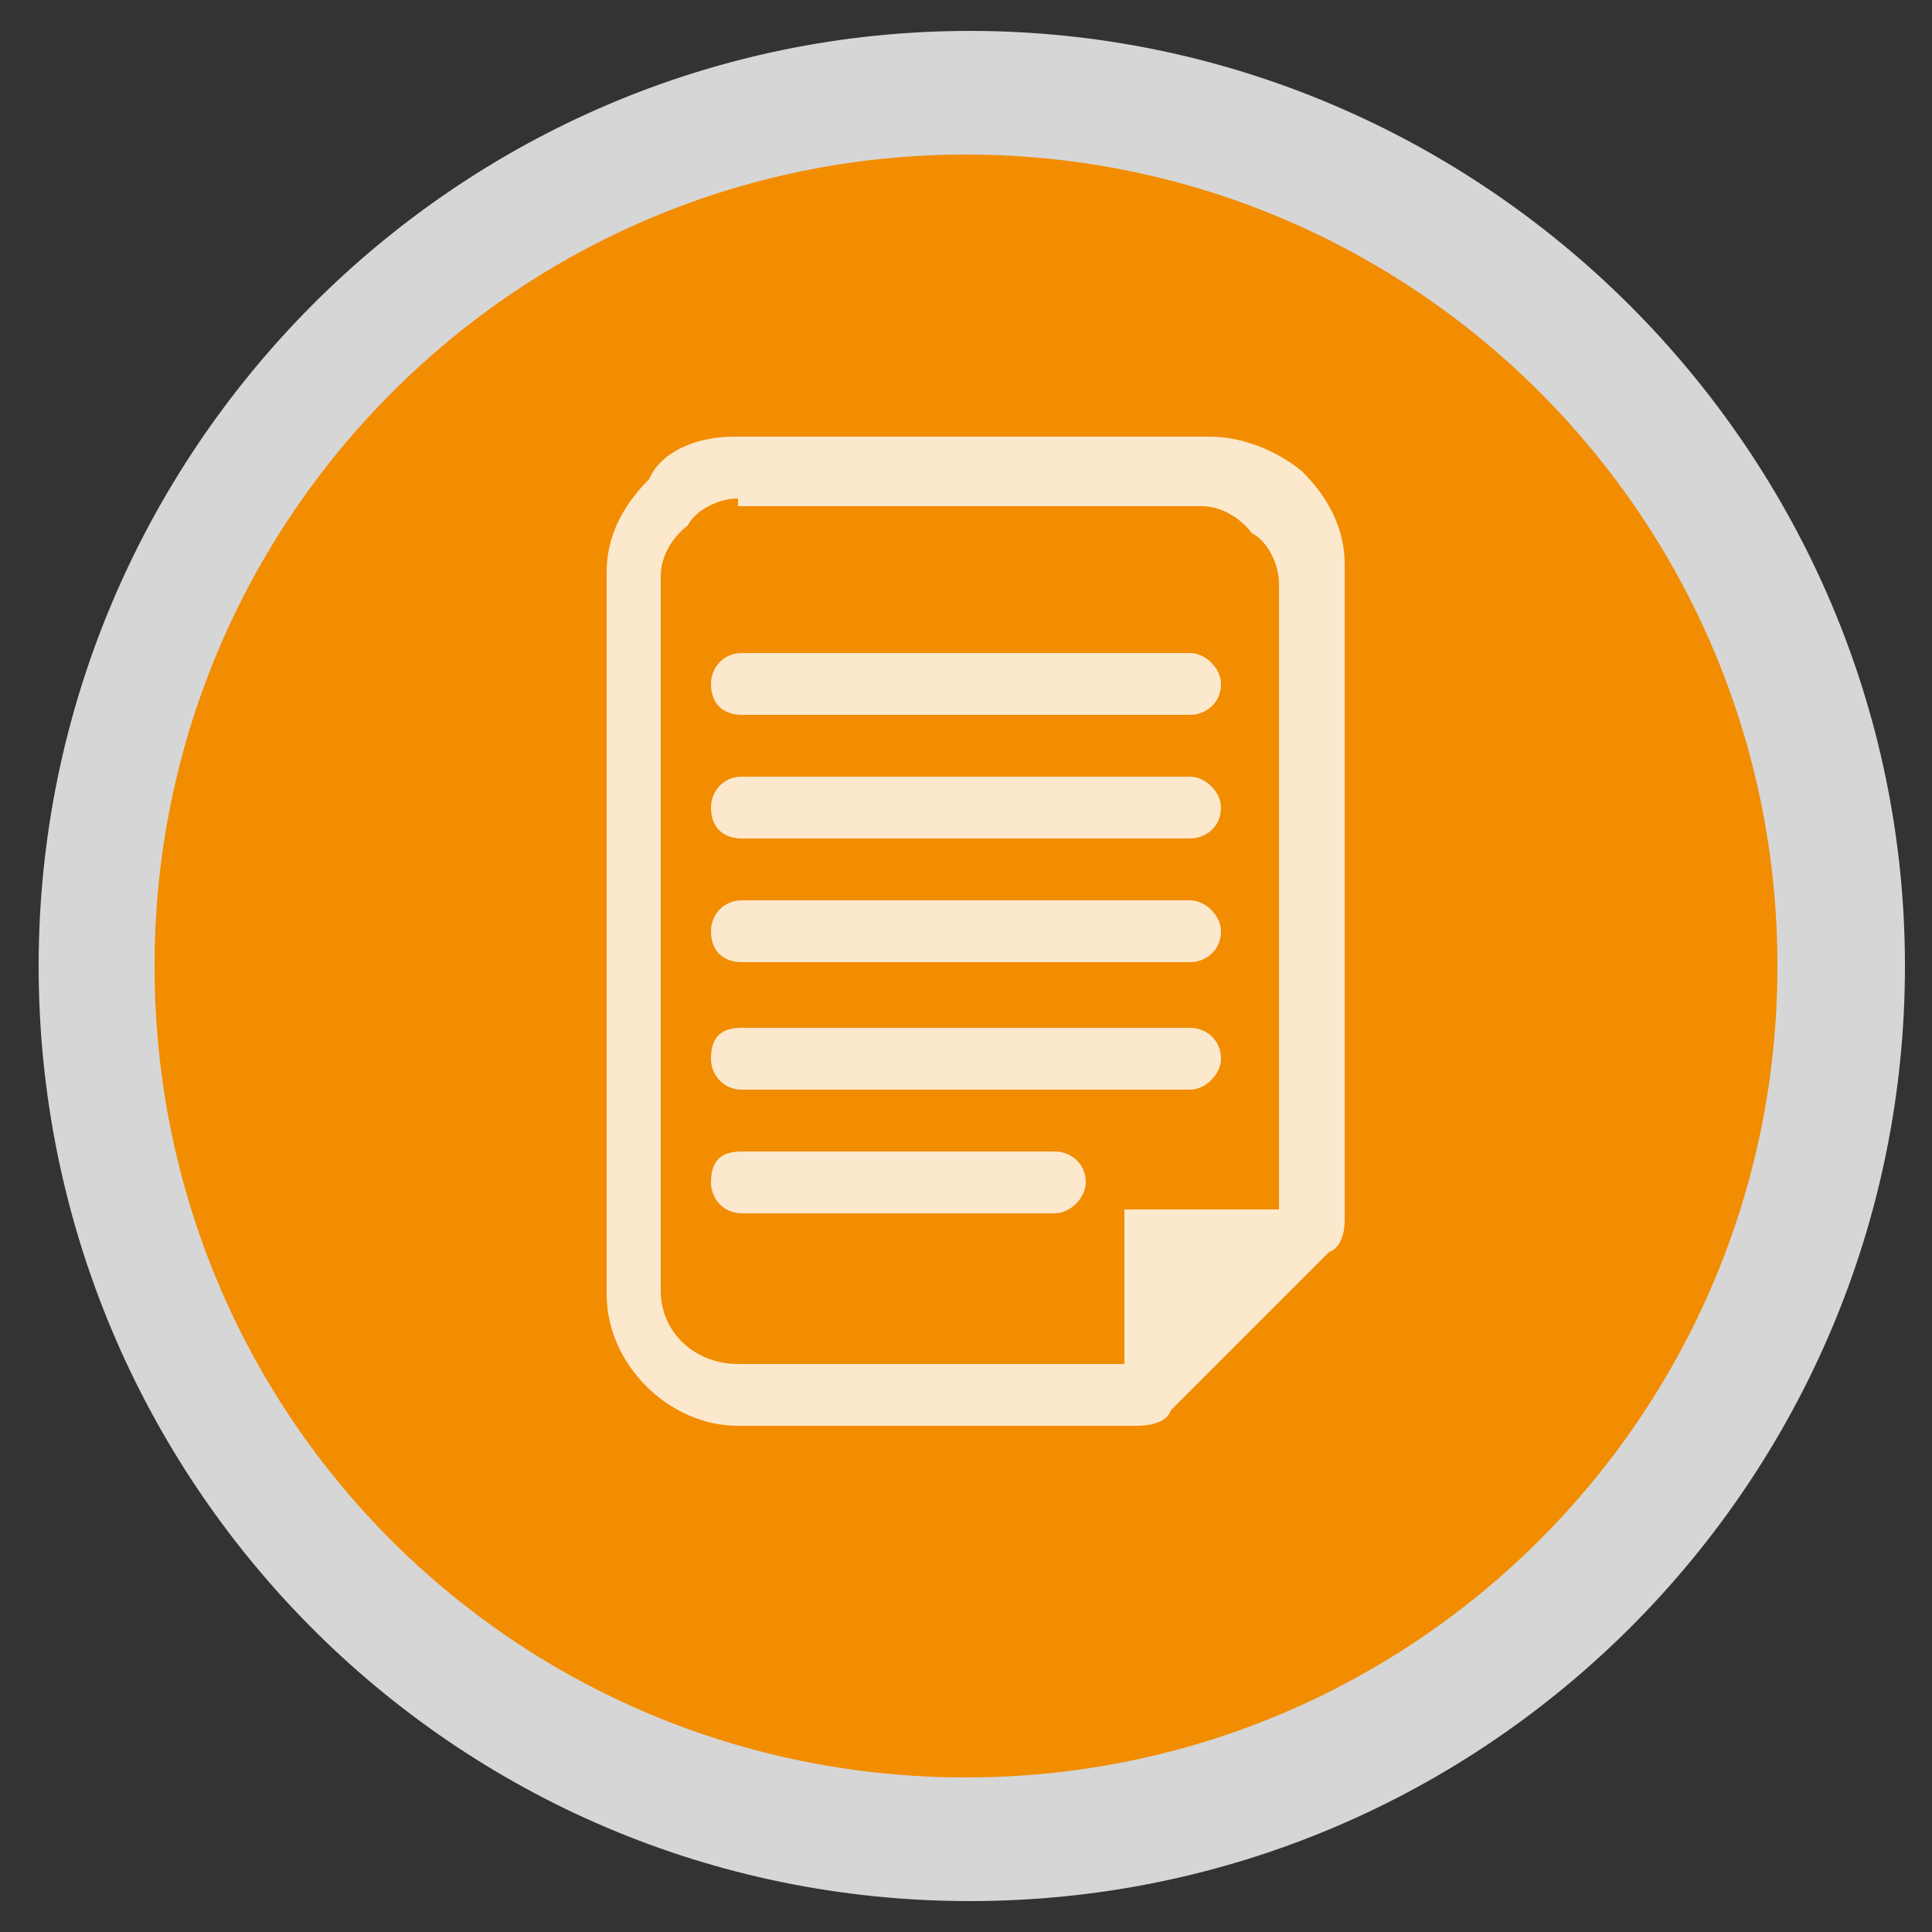
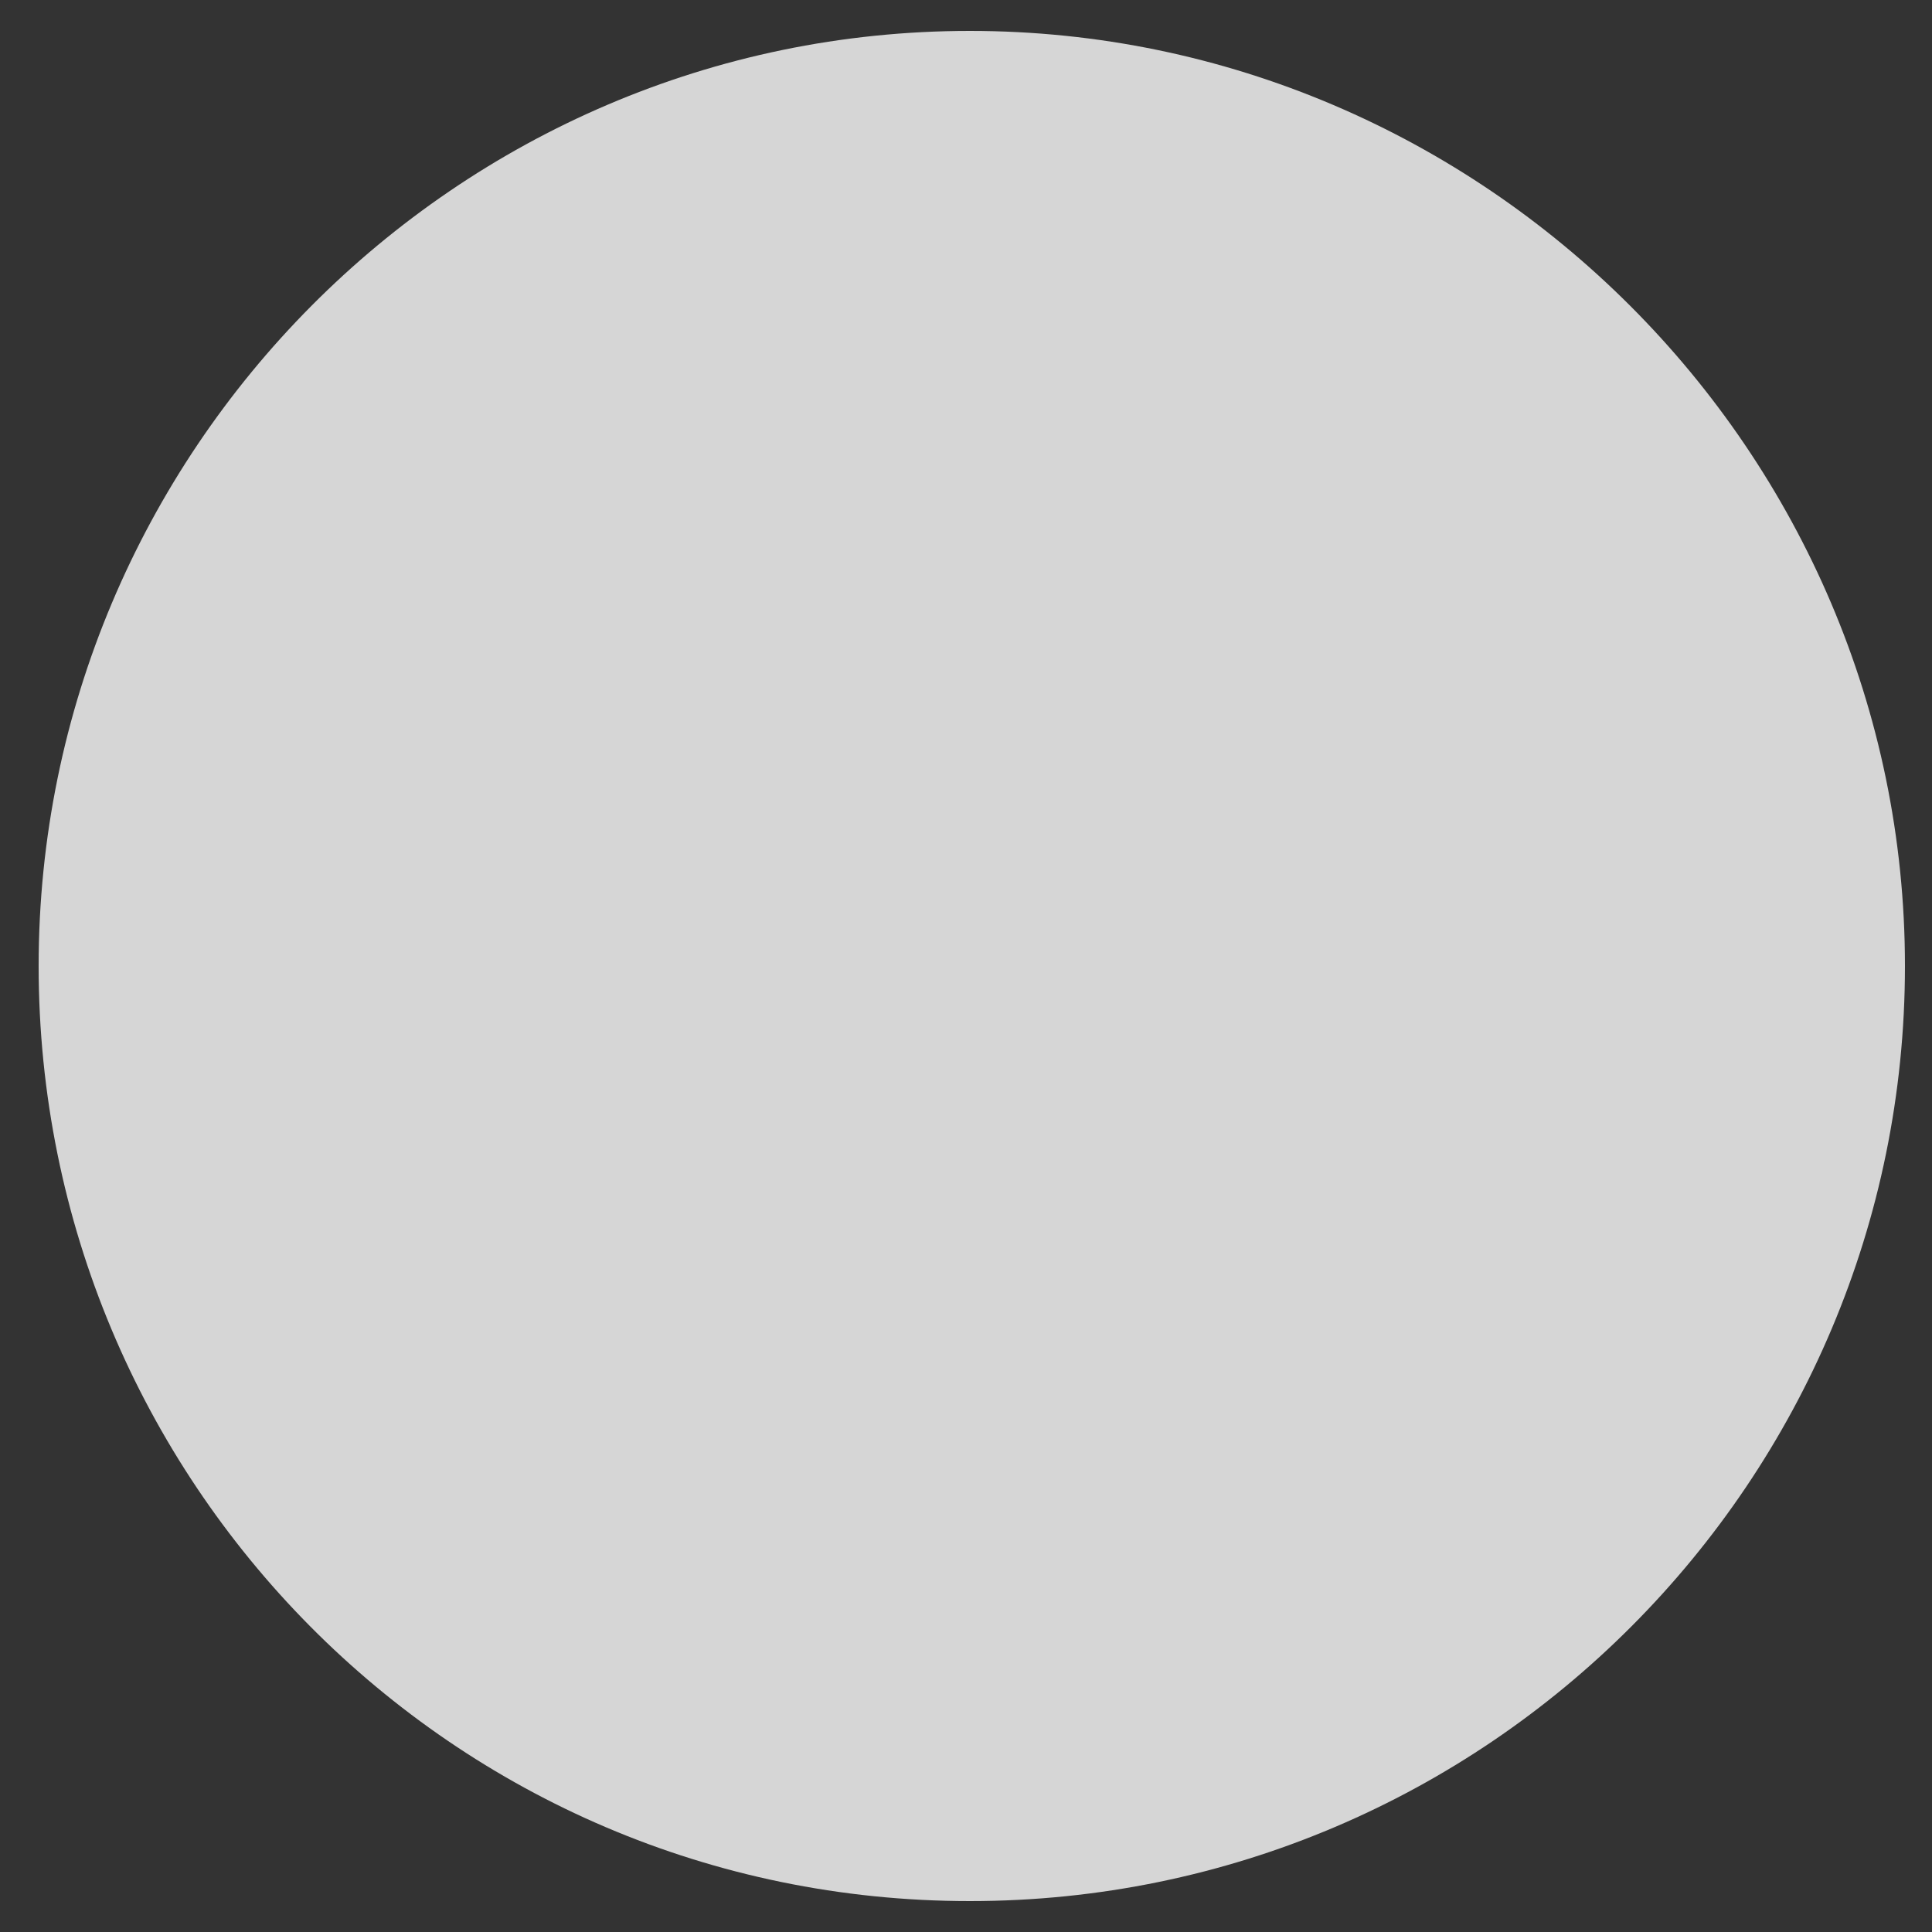
<svg xmlns="http://www.w3.org/2000/svg" version="1.1" id="Ebene_1" x="0px" y="0px" viewBox="0 0 50 50" style="enable-background:new 0 0 50 50;" xml:space="preserve">
  <rect x="0" y="0" width="50" height="50" fill="#333333" stroke="none" />
  <style type="text/css">
	.st0{opacity:0.8;fill-rule:evenodd;clip-rule:evenodd;fill:#FFFFFF;}
	.st1{fill-rule:evenodd;clip-rule:evenodd;fill:#F28C00;}
	.st2{fill-rule:evenodd;clip-rule:evenodd;fill:#FCE8CC;}
</style>
  <g>
    <path class="st0" d="M1,25C1,11.7,11.8,0.8,25.1,0.8S49.3,11.7,49.3,25c0,13.3-10.8,24.2-24.2,24.2S1,38.3,1,25L1,25z" />
-     <path class="st1" d="M4,25c0-11.6,9.4-21,21-21s21,9.4,21,21c0,11.6-9.4,21-21,21S4,36.7,4,25L4,25z" />
-     <path class="st2" d="M19.2,29.8c0,0,0,0,1.3,0h0.9h0h0.3h0.5h0.4h1.6c0,0,0,0,0,0h0.2h0.1c0.4,0,1.2,0,2.8,0c0.4,0,0.8,0.3,0.8,0.8   c0,0.4-0.4,0.8-0.8,0.8c0,0,0,0-1.3,0h-1.6h0h-0.2h-0.1c-0.2,0-0.5,0-0.9,0h-0.9c0,0,0,0-0.4,0h-0.5h-0.4c-0.4,0-1,0-1.8,0   c-0.5,0-0.8-0.4-0.8-0.8C18.4,30,18.7,29.8,19.2,29.8L19.2,29.8z M19.2,26.6c0,0,0,0,4.3,0h0.9c0,0,0,0,0.8,0h0.4h0.4   c0.9,0,2.4,0,4.8,0c0.4,0,0.8,0.3,0.8,0.8c0,0.4-0.4,0.8-0.8,0.8c0,0,0,0-4.3,0h-0.9h-0.1h-0.7h-0.4H24c-0.9,0-2.4,0-4.8,0   c-0.5,0-0.8-0.4-0.8-0.8C18.4,26.8,18.7,26.6,19.2,26.6L19.2,26.6z M19.2,23.3c0,0,0,0,4.3,0h0.9c0,0,0,0,0.8,0h0.4h0.4   c0.9,0,2.4,0,4.8,0c0.4,0,0.8,0.4,0.8,0.8c0,0.5-0.4,0.8-0.8,0.8c0,0,0,0-4.3,0h-0.9h-0.1h-0.7h-0.4H24c-0.9,0-2.4,0-4.8,0   c-0.5,0-0.8-0.3-0.8-0.8C18.4,23.7,18.7,23.3,19.2,23.3L19.2,23.3z M19.2,20.1c0,0,0,0,4.3,0h0.9c0,0,0,0,0.8,0h0.4h0.4   c0.9,0,2.4,0,4.8,0c0.4,0,0.8,0.4,0.8,0.8c0,0.5-0.4,0.8-0.8,0.8c0,0,0,0-4.3,0h-0.9h-0.1h-0.7h-0.4H24c-0.9,0-2.4,0-4.8,0   c-0.5,0-0.8-0.3-0.8-0.8C18.4,20.5,18.7,20.1,19.2,20.1L19.2,20.1z M19.2,16.9c0,0,0,0,4.3,0h0.9c0,0,0,0,0.8,0h0.4h0.4   c0.9,0,2.4,0,4.8,0c0.4,0,0.8,0.4,0.8,0.8c0,0.5-0.4,0.8-0.8,0.8c0,0,0,0-4.3,0h-0.9h-0.1h-0.7h-0.4H24c-0.9,0-2.4,0-4.8,0   c-0.5,0-0.8-0.3-0.8-0.8C18.4,17.3,18.7,16.9,19.2,16.9L19.2,16.9z M19.1,12.9c-0.5,0-1.1,0.3-1.3,0.7c-0.4,0.3-0.7,0.8-0.7,1.3   c0,0,0,0,0,7.8v1l0,0v4.5l0,0v5.2c0,1.1,0.9,1.9,2,1.9c0,0,0,0,3.3,0c0,0,0,0,5.4,0c0,0,0,0,1.3,0c0,0,0,0,0-4c0,0,0,0,4,0v-3l0,0   v-0.9c0-12.3,0-12.3,0-12.3c0-0.5-0.3-1.1-0.7-1.3c-0.3-0.4-0.8-0.7-1.3-0.7h-1.6c0,0,0,0-1.3,0h-0.6H27c-0.5,0-1.1,0-1.9,0h0h-1.9   h-0.7H22h-0.8h-0.4h-0.2H19.1L19.1,12.9z M19,11.3c0,0,0,0,0.2,0h0.1h0.4c0.4,0,1.1,0,2.3,0h1.3H24h2.1H27h1.3h1.4h0.9H31h0.1   c0.2,0,0.2,0,0.2,0c0.9,0,1.8,0.4,2.4,0.9c0.7,0.7,1.1,1.5,1.1,2.4c0,2.3,0,4.4,0,6.2v3.2c0,0,0,0,0,0.9v0.6v0.3c0,0.4,0,0.8,0,1.3   v1v0.8c0,0.7,0,1.5,0,2.4c0,0.1,0,0.1,0,0.3c0,0.3-0.1,0.7-0.4,0.8c0,0,0,0-4.1,4.1c-0.1,0.3-0.5,0.4-0.9,0.4c0,0,0,0-1.3,0   c0,0,0,0-5.7,0c0,0,0,0-3.3,0c-1.8,0-3.4-1.6-3.4-3.4c0,0,0,0,0-4.6v-0.7v-1v-1.6v-0.2v-0.9v-0.3v0v-3.2c0-1.8,0-3.9,0-6.2   c0-0.9,0.4-1.7,1.1-2.4C17.1,11.7,18,11.3,19,11.3L19,11.3z" />
  </g>
</svg>